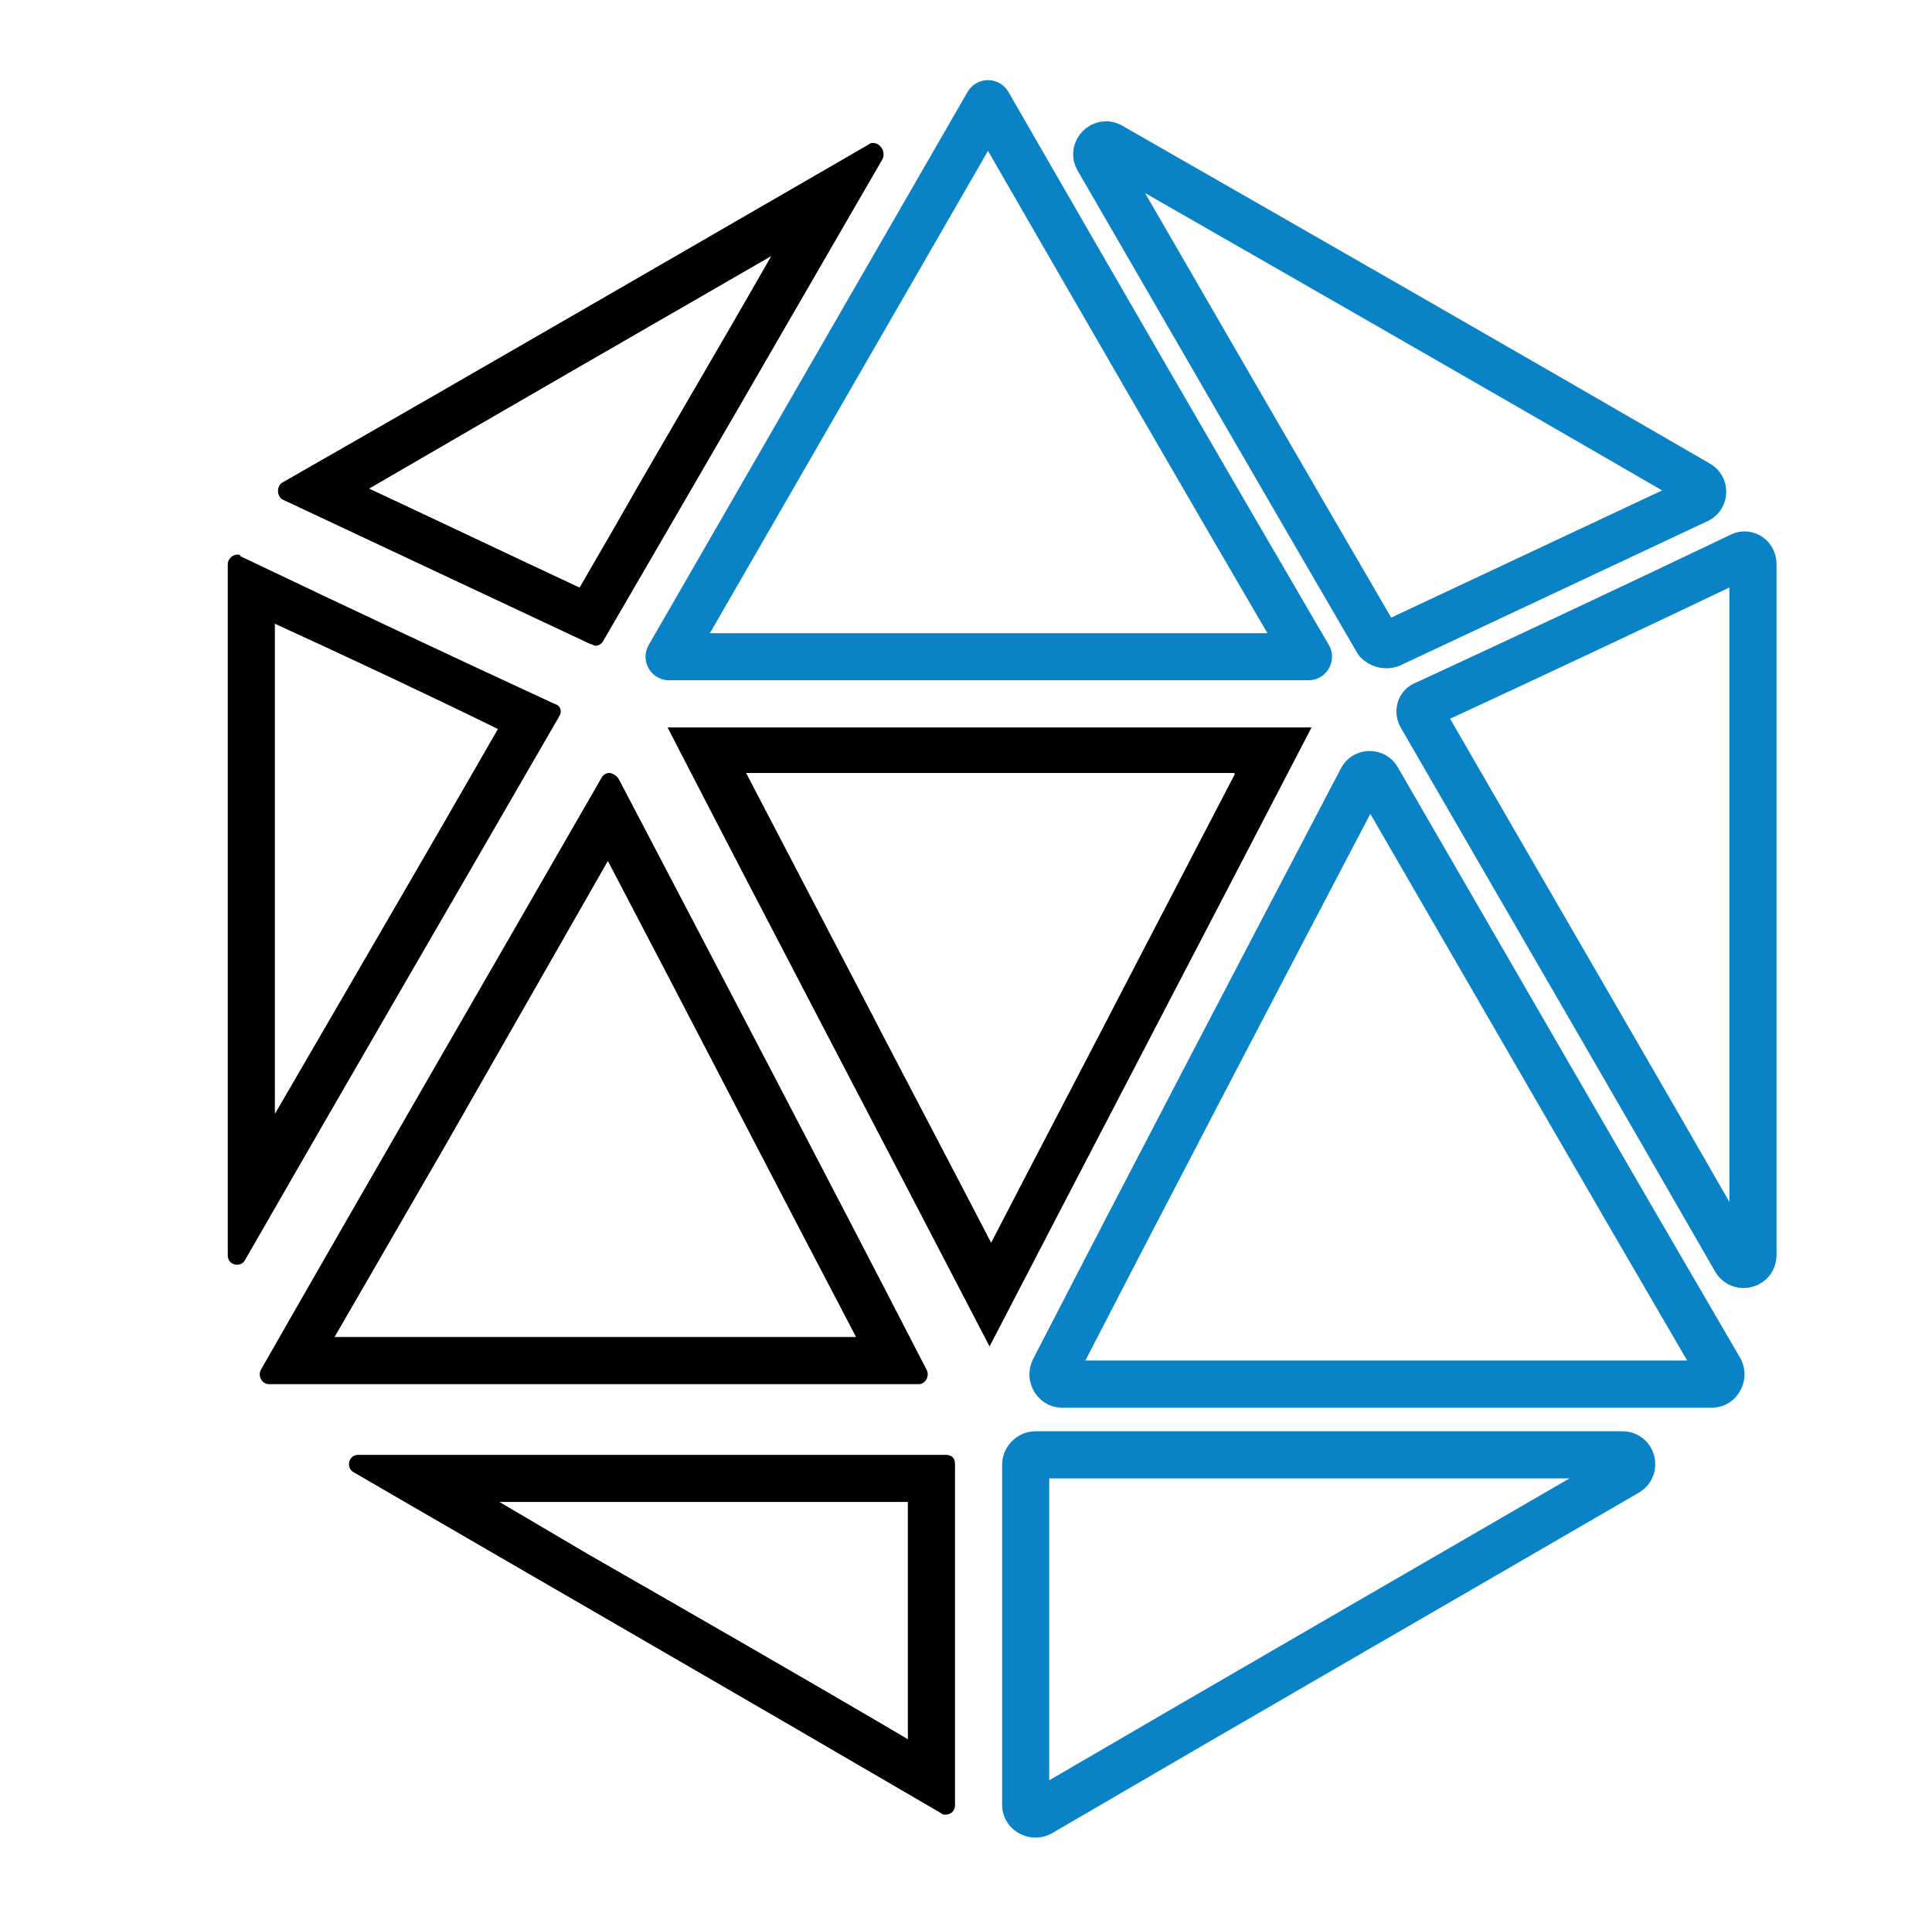
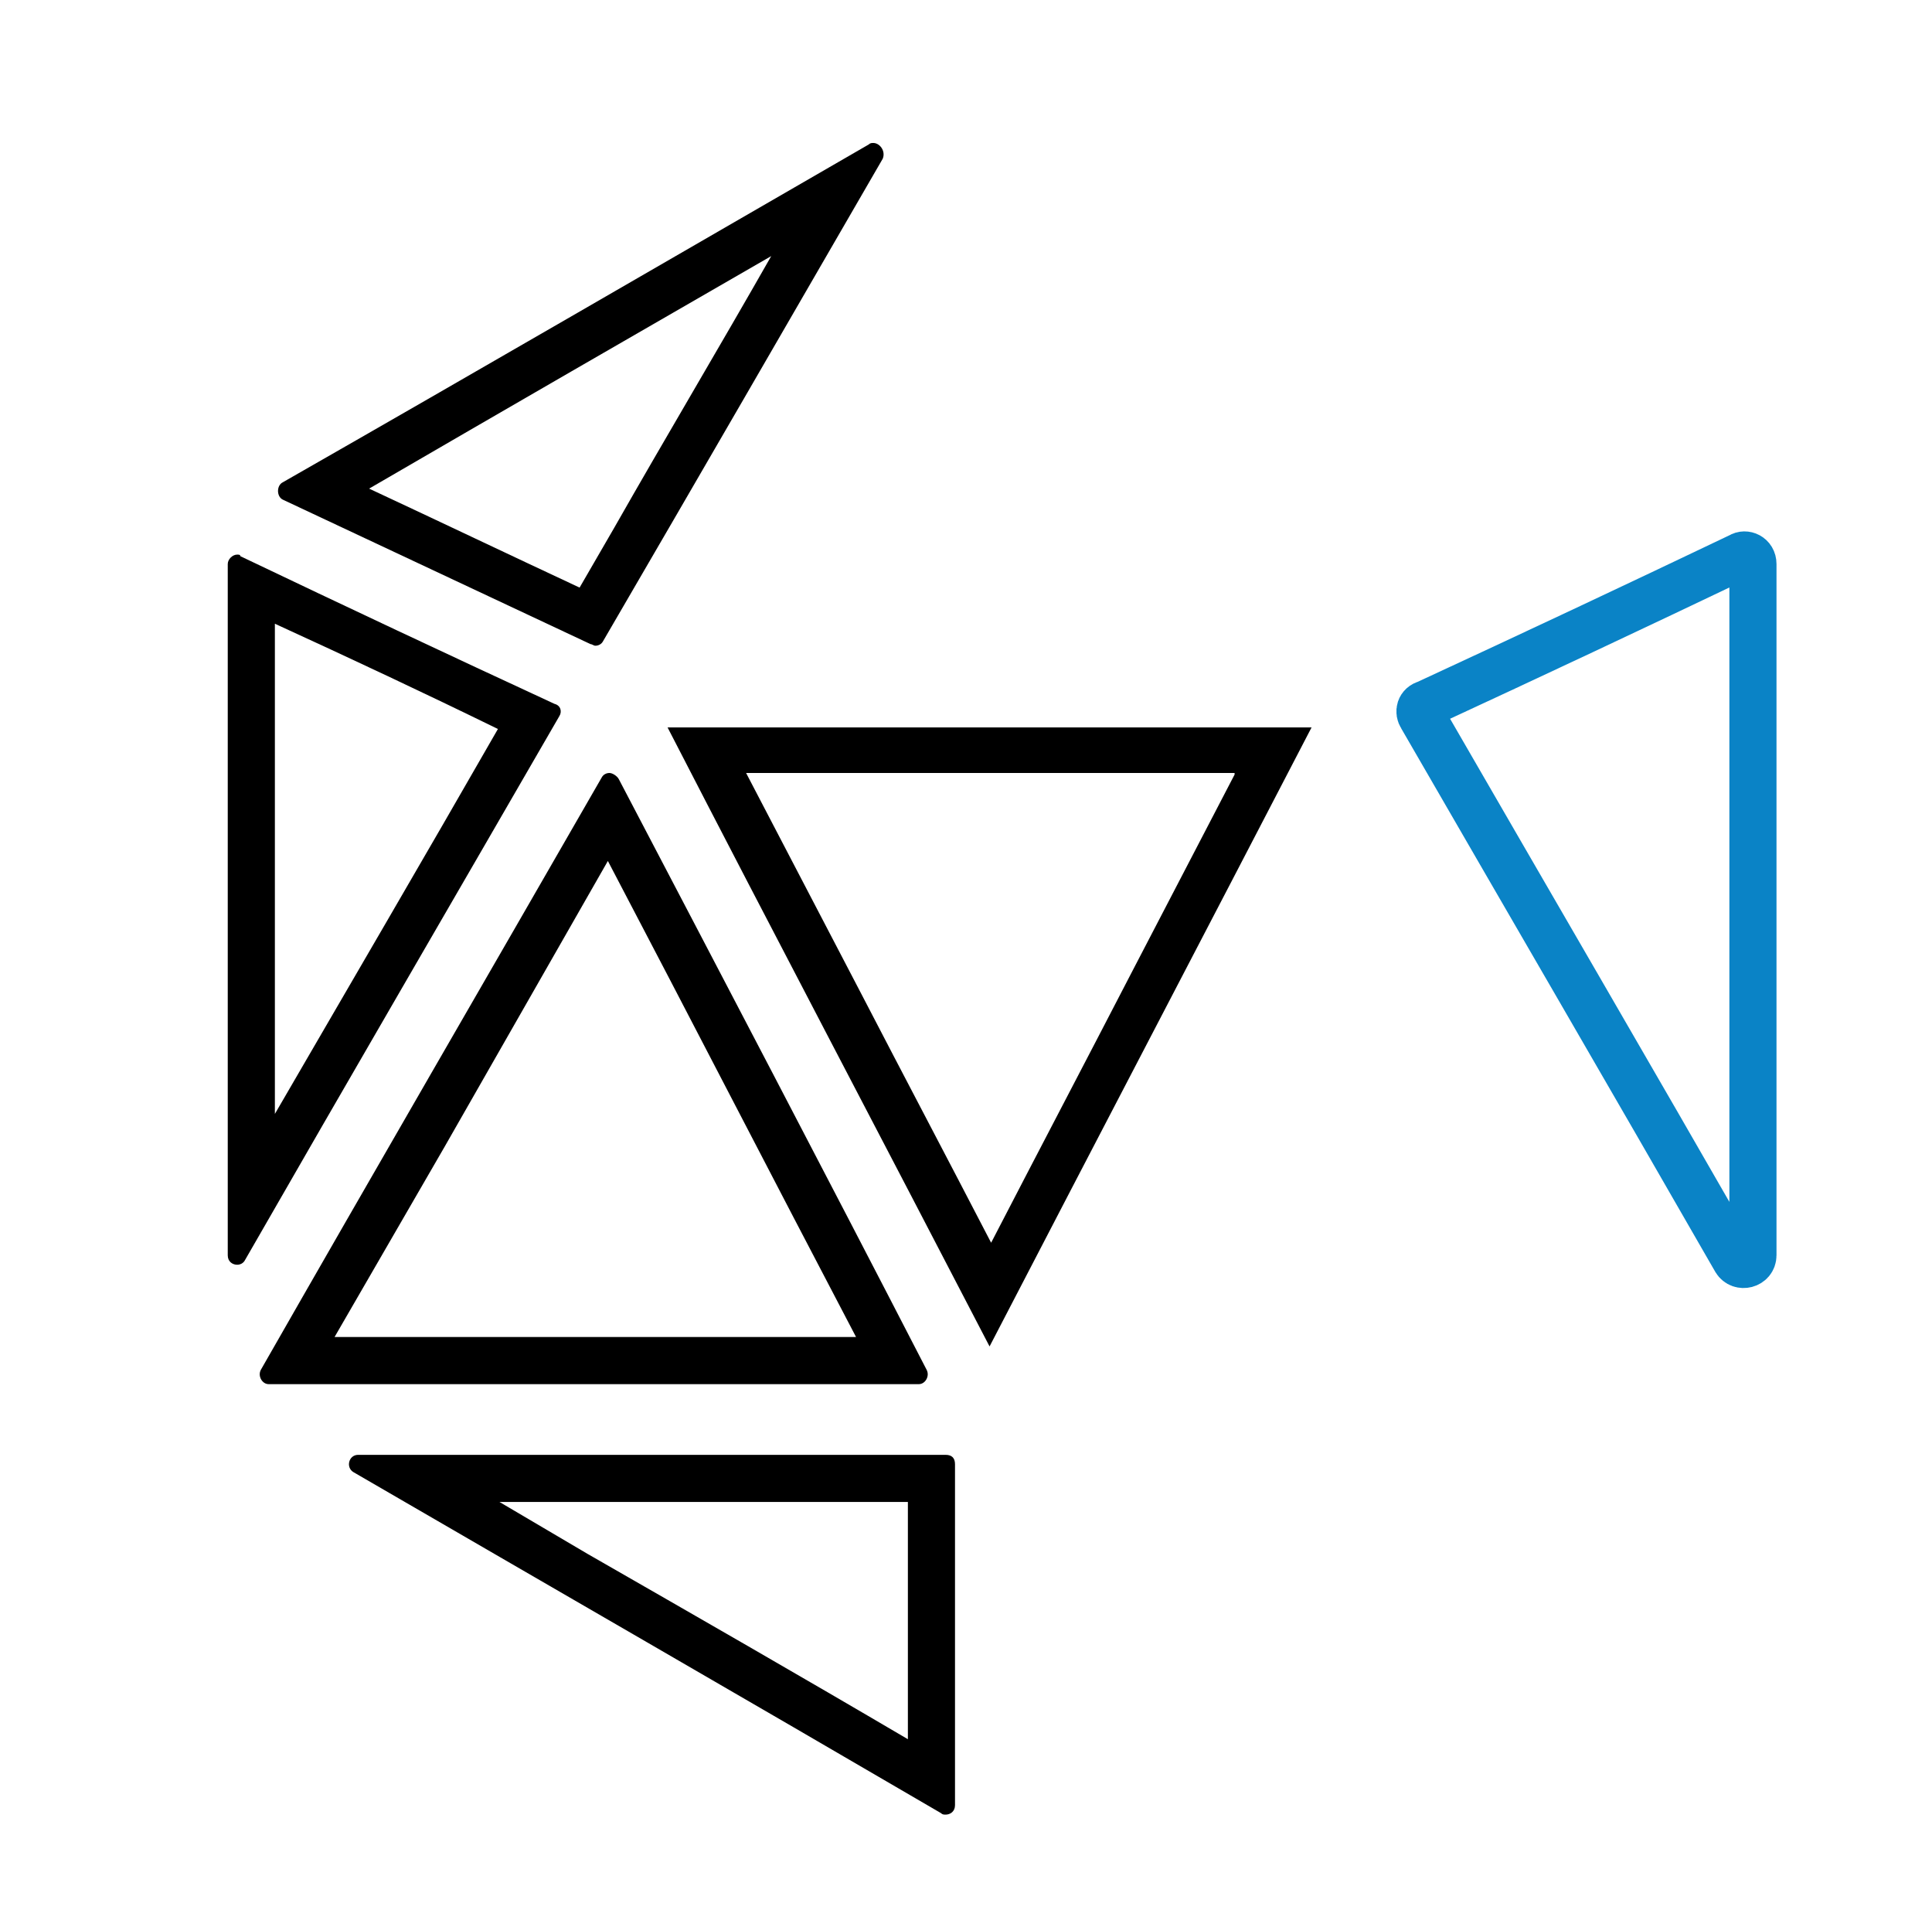
<svg xmlns="http://www.w3.org/2000/svg" version="1.1" id="Layer_1" x="0px" y="0px" viewBox="0 0 123 122" style="enable-background:new 0 0 123 122;" xml:space="preserve">
  <style type="text/css">
	.st0{fill:none;stroke:#000000;stroke-width:3;stroke-linecap:round;stroke-miterlimit:10;}
	.st1{fill:#0A83C6;}
	.st2{fill:#1182C5;stroke:#1182C5;stroke-miterlimit:10;}
	.st3{fill:none;stroke:#000000;stroke-width:3;stroke-linejoin:round;stroke-miterlimit:10;}
	.st4{fill:#1182C5;}
	.st5{fill:none;stroke:#000000;stroke-width:2;stroke-miterlimit:10;}
	.st6{fill:none;stroke:#0A83C6;stroke-width:8;stroke-linecap:round;stroke-miterlimit:10;}
	.st7{fill:none;stroke:#000000;stroke-width:8;stroke-linecap:round;stroke-miterlimit:10;}
	.st8{fill:none;stroke:#1182C5;stroke-width:9;stroke-linecap:round;stroke-miterlimit:10;}
	.st9{fill:none;stroke:#1182C5;stroke-width:2;stroke-miterlimit:10;}
	.st10{fill:#FFFFFF;}
	.st11{stroke:#000000;stroke-miterlimit:10;}
	.st12{fill:#0A83C6;stroke:#0A83C6;stroke-width:2;stroke-miterlimit:10;}
	.st13{fill:#0A83C6;stroke:#0A83C6;stroke-width:0.75;stroke-linejoin:round;stroke-miterlimit:10;}
	.st14{stroke:#000000;stroke-width:2;stroke-miterlimit:10;}
	.st15{fill:none;stroke:#1182C5;stroke-width:6;stroke-linecap:round;stroke-miterlimit:10;}
	.st16{fill:none;stroke:#0A83C6;stroke-width:5;stroke-linecap:round;stroke-miterlimit:10;}
	.st17{fill:none;stroke:#0A83C6;stroke-width:2;stroke-miterlimit:10;}
	.st18{fill:#0A83C6;stroke:#0A83C6;stroke-width:0.5;stroke-miterlimit:10;}
	.st19{stroke:#000000;stroke-width:0.5;stroke-miterlimit:10;}
	.st20{stroke:#FFFFFF;stroke-width:2;stroke-miterlimit:10;}
	.st21{fill:#0A83C6;stroke:#0A83C6;stroke-miterlimit:10;}
	.st22{fill:none;stroke:#0A83C6;stroke-width:3;stroke-miterlimit:10;}
	.st23{fill:none;stroke:#000000;stroke-width:3;stroke-miterlimit:10;}
	.st24{fill:none;stroke:#0A83C6;stroke-width:3;stroke-linejoin:round;stroke-miterlimit:10;}
	.st25{fill:none;stroke:#000000;stroke-width:4;stroke-miterlimit:10;}
	.st26{fill:none;stroke:#000000;stroke-linejoin:round;stroke-miterlimit:10;}
	.st27{fill:none;stroke:#000000;stroke-width:7;stroke-miterlimit:10;}
	.st28{fill:none;stroke:#000000;stroke-width:7;stroke-linecap:round;stroke-miterlimit:10;}
	.st29{fill:none;stroke:#0A83C6;stroke-width:7;stroke-linecap:round;stroke-miterlimit:10;}
	.st30{fill:#0A83C6;stroke:#FFFFFF;stroke-miterlimit:10;}
	.st31{fill:none;stroke:#1581C5;stroke-width:9;stroke-linecap:round;stroke-linejoin:round;stroke-miterlimit:10;}
	.st32{fill:none;stroke:#1581C5;stroke-width:7;stroke-linecap:round;stroke-linejoin:round;stroke-miterlimit:10;}
	.st33{fill:none;stroke:#1182C5;stroke-width:6;stroke-linecap:round;stroke-linejoin:round;stroke-miterlimit:10;}
	.st34{stroke:#000000;stroke-width:0.75;stroke-miterlimit:10;}
	.st35{fill:#0A83C6;stroke:#0A83C6;stroke-width:0.75;stroke-miterlimit:10;}
	.st36{fill:none;stroke:#000000;stroke-width:4;stroke-linejoin:round;stroke-miterlimit:10;}
	.st37{fill:none;stroke:#0A83C6;stroke-width:4;stroke-linejoin:round;stroke-miterlimit:10;}
	.st38{fill:none;stroke:#0A83C6;stroke-width:4;stroke-miterlimit:10;}
	.st39{fill:none;stroke:#0A83C6;stroke-miterlimit:10;}
	.st40{stroke:#FFFFFF;stroke-miterlimit:10;}
	.st41{fill:#1581C5;}
	.st42{fill:#1581C5;stroke:#1581C5;stroke-width:0.5;stroke-miterlimit:10;}
	.st43{fill:none;}
	.st44{fill:#FFFFFF;stroke:#000000;stroke-width:3;stroke-miterlimit:10;}
	.st45{fill:none;stroke:#000000;stroke-width:5;stroke-miterlimit:10;}
	.st46{fill:#1880C4;}
	.st47{fill:none;stroke:#1182C5;stroke-width:6;stroke-miterlimit:10;}
	.st48{stroke:#FFFFFF;stroke-width:0.5;stroke-miterlimit:10;}
	.st49{fill:#1182C5;stroke:#FFFFFF;stroke-width:0.5;stroke-miterlimit:10;}
	.st50{fill:#FFFFFF;stroke:#FFFFFF;stroke-miterlimit:10;}
	.st51{stroke:#FFFFFF;stroke-width:2;stroke-linejoin:round;stroke-miterlimit:10;}
	.st52{fill:#1581C5;stroke:#1581C5;stroke-width:2;stroke-miterlimit:10;}
	.st53{fill:none;stroke:#1880C4;stroke-width:3;stroke-miterlimit:10;}
	.st54{fill:none;stroke:#1182C5;stroke-width:2.5;stroke-miterlimit:10;}
	.st55{fill:#1581C5;stroke:#FFFFFF;stroke-width:2;stroke-miterlimit:10;}
	.st56{fill:#0A83C6;stroke:#FFFFFF;stroke-width:2;stroke-miterlimit:10;}
	.st57{fill:#606060;}
	.st58{stroke:#000000;stroke-width:3;stroke-miterlimit:10;}
	.st59{fill:#0A83C6;stroke:#606060;stroke-width:4;stroke-miterlimit:10;}
	.st60{fill:none;stroke:#1182C5;stroke-width:5;stroke-linecap:round;stroke-linejoin:round;stroke-miterlimit:10;}
	.st61{stroke:#FFFFFF;stroke-width:1.5;stroke-miterlimit:10;}
	.st62{fill:#FFFFFF;stroke:#FFFFFF;stroke-width:1.5;stroke-miterlimit:10;}
	.st63{fill:#0A83C6;stroke:#FFFFFF;stroke-width:1.5;stroke-miterlimit:10;}
	.st64{fill:#1581C5;stroke:#1182C5;stroke-miterlimit:10;}
	.st65{fill:none;stroke:#000000;stroke-width:1.27;stroke-linecap:round;stroke-miterlimit:10;}
	.st66{fill:#1581C5;stroke:#1581C5;stroke-width:0.25;stroke-miterlimit:10;}
	.st67{fill:none;stroke:#000000;stroke-width:2;stroke-linejoin:round;stroke-miterlimit:10;}
	.st68{fill:none;stroke:#0A83C6;stroke-width:2;stroke-linejoin:round;stroke-miterlimit:10;}
	.st69{fill:none;stroke:#1182C5;stroke-width:2.5;stroke-linejoin:round;stroke-miterlimit:10;}
	.st70{fill:none;stroke:#000000;stroke-width:5;stroke-linecap:round;stroke-linejoin:round;stroke-miterlimit:10;}
	.st71{fill:none;stroke:#0A83C6;stroke-width:5;stroke-linecap:round;stroke-linejoin:round;stroke-miterlimit:10;}
	.st72{fill:#1182C5;stroke:#1182C5;stroke-width:0.25;stroke-linejoin:round;stroke-miterlimit:10;}
	.st73{fill:none;stroke:#0A83C6;stroke-width:2.5;stroke-miterlimit:10;}
	.st74{fill:none;stroke:#000000;stroke-width:2.5;stroke-miterlimit:10;}
	.st75{fill:none;stroke:#1182C5;stroke-width:5;stroke-linecap:round;stroke-miterlimit:10;}
	.st76{fill:#1182C5;stroke:#1182C5;stroke-width:4;stroke-miterlimit:10;}
	.st77{stroke:#FFFFFF;stroke-width:4;stroke-miterlimit:10;}
	.st78{fill:#FFFFFF;stroke:#0A83C6;stroke-width:2;stroke-miterlimit:10;}
	.st79{fill:none;stroke:#0588DA;stroke-width:4;stroke-miterlimit:10;}
	.st80{fill:none;stroke:#0A83C6;stroke-width:5;stroke-miterlimit:10;}
	.st81{fill:#FFFFFF;stroke:#0A83C6;stroke-width:3;stroke-linecap:round;stroke-linejoin:round;stroke-miterlimit:10;}
	.st82{fill:#FFFFFF;stroke:#0A83C6;stroke-width:4;stroke-linejoin:round;stroke-miterlimit:10;}
	.st83{fill:#FFFFFF;stroke:#000000;stroke-width:2;stroke-linejoin:round;stroke-miterlimit:10;}
	.st84{fill:none;stroke:#000000;stroke-miterlimit:10;}
	.st85{fill:#1182C5;stroke:#1182C5;stroke-width:0.75;stroke-linejoin:round;stroke-miterlimit:10;}
	.st86{fill:#FFFFFF;stroke:#FFFFFF;stroke-width:5;stroke-miterlimit:10;}
	.st87{fill:#FFFFFF;stroke:#0A83C6;stroke-width:2;stroke-linejoin:round;stroke-miterlimit:10;}
	.st88{fill:none;stroke:#0A83C6;stroke-width:1.9;stroke-miterlimit:10;}
	.st89{fill:#1182C5;stroke:#FFFFFF;stroke-miterlimit:10;}
	.st90{fill:#0A83C6;stroke:#FFFFFF;stroke-width:5;stroke-linejoin:round;stroke-miterlimit:10;}
	.st91{fill:none;stroke:#000000;stroke-width:2.5;stroke-linejoin:round;stroke-miterlimit:10;}
	.st92{fill:none;stroke:#0A83C6;stroke-width:2.5;stroke-linejoin:round;stroke-miterlimit:10;}
	.st93{fill:#FFFFFF;stroke:#0A83C6;stroke-width:2.5;stroke-linejoin:round;stroke-miterlimit:10;}
	.st94{fill:none;stroke:#1182C5;stroke-width:3;stroke-linejoin:round;stroke-miterlimit:10;}
	.st95{fill:none;stroke:#1182C5;stroke-width:2;stroke-linejoin:round;stroke-miterlimit:10;}
	.st96{fill:none;stroke:#1182C5;stroke-width:4;stroke-miterlimit:10;}
	.st97{fill:none;stroke:#1182C5;stroke-width:4;stroke-linecap:round;stroke-linejoin:round;stroke-miterlimit:10;}
	.st98{fill:none;stroke:#0A83C6;stroke-width:0.75;stroke-linejoin:round;stroke-miterlimit:10;}
	.st99{fill:#1581C5;stroke:#FFFFFF;stroke-width:2;stroke-linecap:round;stroke-linejoin:bevel;stroke-miterlimit:10;}
	.st100{fill:none;stroke:#1182C5;stroke-width:5;stroke-linejoin:round;stroke-miterlimit:10;}
	.st101{fill:none;stroke:#000000;stroke-width:5;stroke-linecap:round;stroke-miterlimit:10;}
	.st102{fill:none;stroke:#000000;stroke-width:6;stroke-linecap:round;stroke-miterlimit:10;}
	.st103{fill:#1182C5;stroke:#1182C5;stroke-width:2;stroke-miterlimit:10;}
	.st104{fill:none;stroke:#1581C5;stroke-width:3;stroke-linejoin:round;stroke-miterlimit:10;}
	.st105{fill:none;stroke:#0A83C6;stroke-width:6;stroke-linecap:round;stroke-miterlimit:10;}
	.st106{fill:none;stroke:#0A83C6;stroke-width:4;stroke-linecap:round;stroke-miterlimit:10;}
	.st107{stroke:#FFFFFF;stroke-width:3;stroke-miterlimit:10;}
	.st108{fill:#0A83C6;stroke:#FFFFFF;stroke-width:3;stroke-miterlimit:10;}
</style>
  <g>
    <path d="M78.6,49.3l-6.4,12.3c-3,5.8-6.1,11.7-9.1,17.5c-2.8-5.4-5.6-10.7-8.4-16.1c-2.4-4.6-4.8-9.2-7.2-13.8H78.6 M83.5,46.3h-41   C49.3,59.5,56.1,72.4,63,85.7C69.9,72.4,76.7,59.4,83.5,46.3L83.5,46.3z" />
  </g>
-   <path class="st24" d="M83.3,41.8H42.6C49.4,30,56.1,18.4,62.9,6.6C69.7,18.4,76.4,30,83.3,41.8z" />
-   <path class="st24" d="M103.6,93.7c-12.4,7.2-24.9,14.4-37.4,21.7c-0.4,0.2-0.9-0.1-0.9-0.5V93.2c0-0.3,0.3-0.6,0.6-0.6h37.4  C103.9,92.6,104.1,93.4,103.6,93.7z" />
-   <path class="st24" d="M109,88.1H67.6c-0.4,0-0.7-0.5-0.5-0.9c6.5-12.6,13-25,19.6-37.6c0.2-0.4,0.8-0.4,1,0  c7.3,12.6,14.5,25.1,21.8,37.6C109.7,87.6,109.4,88.1,109,88.1z" />
  <path class="st24" d="M111.6,35.9v44c0,0.6-0.8,0.8-1.1,0.3c-6.6-11.5-13.3-23-20-34.6c-0.2-0.3-0.1-0.7,0.3-0.8  c6.7-3.1,13.3-6.2,20-9.4C111.1,35.2,111.6,35.4,111.6,35.9z" />
-   <path class="st24" d="M108.1,31.8c-6.6,3.1-13,6.1-19.6,9.2c-0.3,0.1-0.6,0-0.8-0.2c-6-10.3-11.9-20.5-17.8-30.7  c-0.3-0.5,0.3-1.1,0.8-0.8c12.4,7.1,24.8,14.2,37.4,21.5C108.5,31,108.5,31.6,108.1,31.8z" />
  <g>
    <path d="M57.8,95.6v15.1c-6.8-4-13.6-7.9-20.4-11.8l-5.6-3.3H57.8 M60.2,92.6H22.8c-0.6,0-0.8,0.8-0.3,1.1   c12.4,7.2,24.9,14.4,37.4,21.7c0.1,0.1,0.2,0.1,0.3,0.1c0.3,0,0.6-0.2,0.6-0.6V93.2C60.8,92.8,60.6,92.6,60.2,92.6L60.2,92.6z" />
  </g>
  <g>
    <path d="M38.7,54.8C44,64.9,49.2,75,54.5,85.1H21.3l7-12.1L38.7,54.8 M38.8,49.2c-0.2,0-0.4,0.1-0.5,0.3   C31,62.2,23.8,74.6,16.6,87.2c-0.2,0.4,0.1,0.9,0.5,0.9h41.4c0.4,0,0.7-0.5,0.5-0.9c-6.5-12.6-13-25-19.6-37.6   C39.3,49.4,39,49.2,38.8,49.2L38.8,49.2z" />
  </g>
  <g>
    <path d="M17.5,39.7c4.8,2.2,9.5,4.4,14.2,6.7c-4.7,8.2-9.5,16.4-14.2,24.5V39.7 M15.1,35.3c-0.3,0-0.6,0.3-0.6,0.6v44   c0,0.4,0.3,0.6,0.6,0.6c0.2,0,0.4-0.1,0.5-0.3c6.6-11.5,13.3-23,20-34.6c0.2-0.3,0.1-0.7-0.3-0.8c-6.7-3.1-13.3-6.2-20-9.4   C15.3,35.3,15.2,35.3,15.1,35.3L15.1,35.3z" />
  </g>
  <g>
    <path d="M49.1,16.3c-3.3,5.8-6.7,11.5-10,17.3l-2.2,3.8c-4.5-2.1-8.9-4.2-13.4-6.3C32.1,26.1,40.6,21.2,49.1,16.3 M55.6,9.1   c-0.1,0-0.2,0-0.3,0.1C43,16.3,30.6,23.5,18,30.7c-0.4,0.2-0.4,0.9,0,1.1c6.6,3.1,13,6.1,19.6,9.2c0.1,0,0.2,0.1,0.3,0.1   c0.2,0,0.4-0.1,0.5-0.3c6-10.3,11.9-20.5,17.8-30.7C56.4,9.6,56,9.1,55.6,9.1L55.6,9.1z" />
  </g>
</svg>